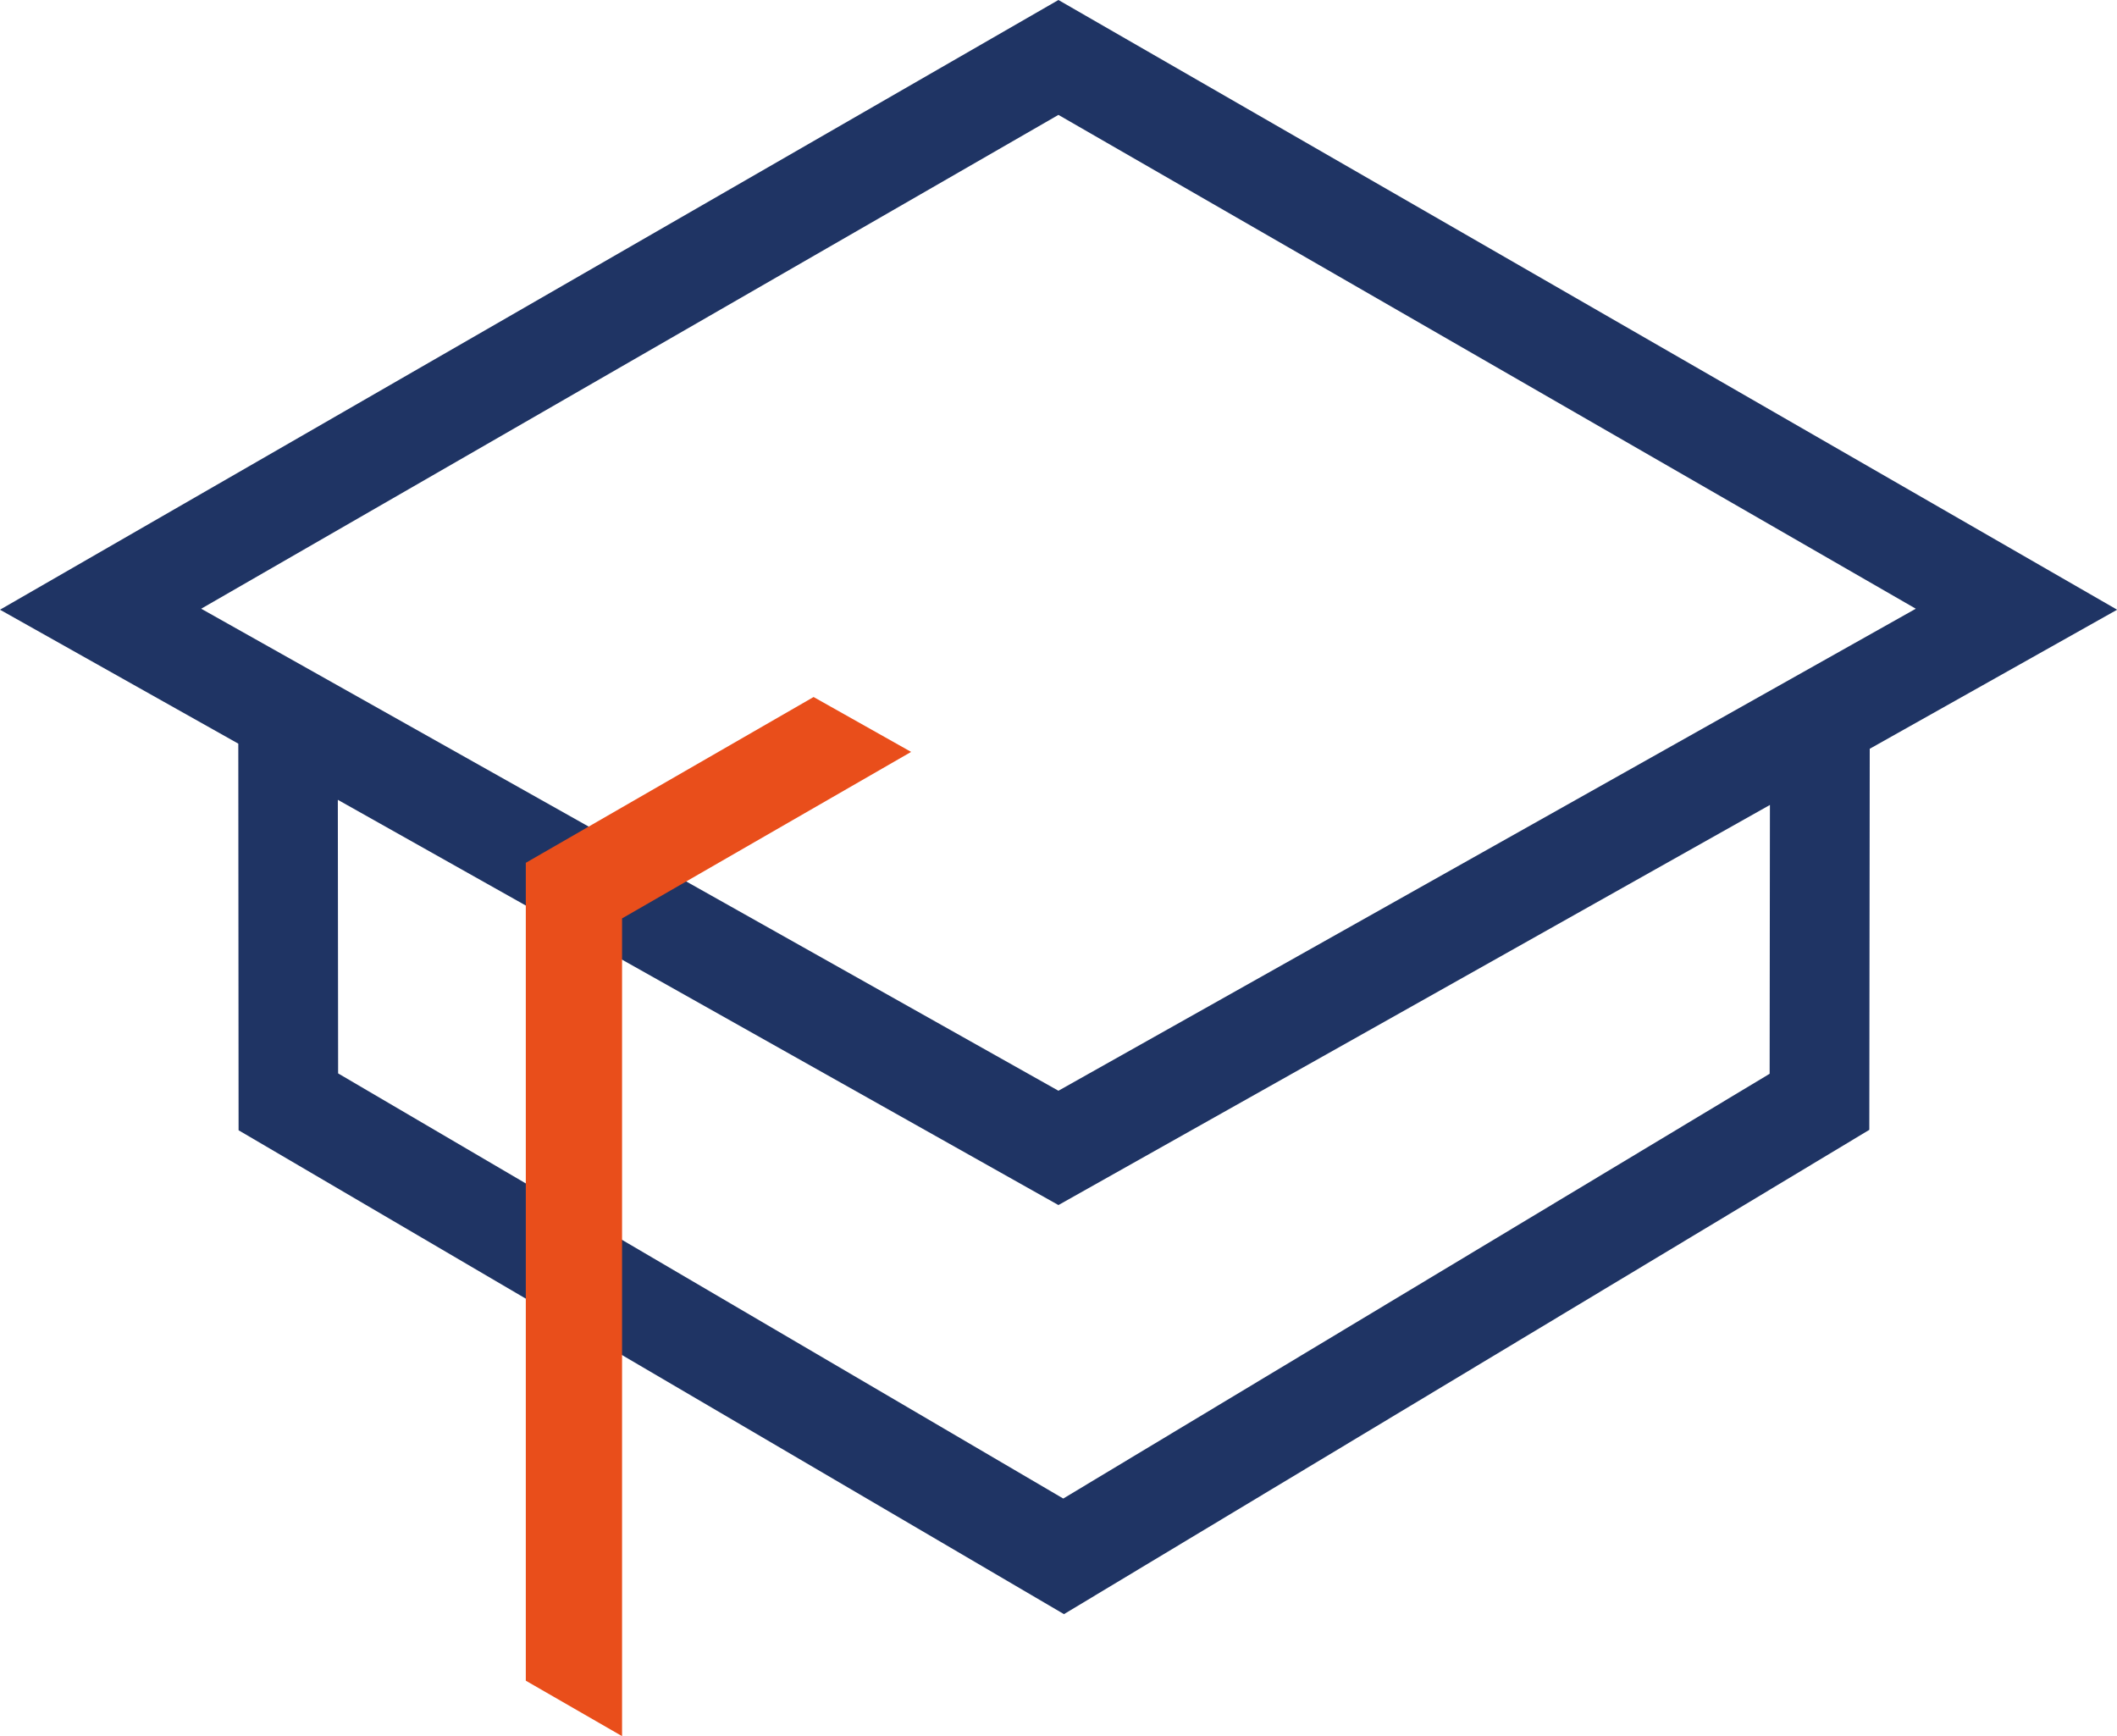
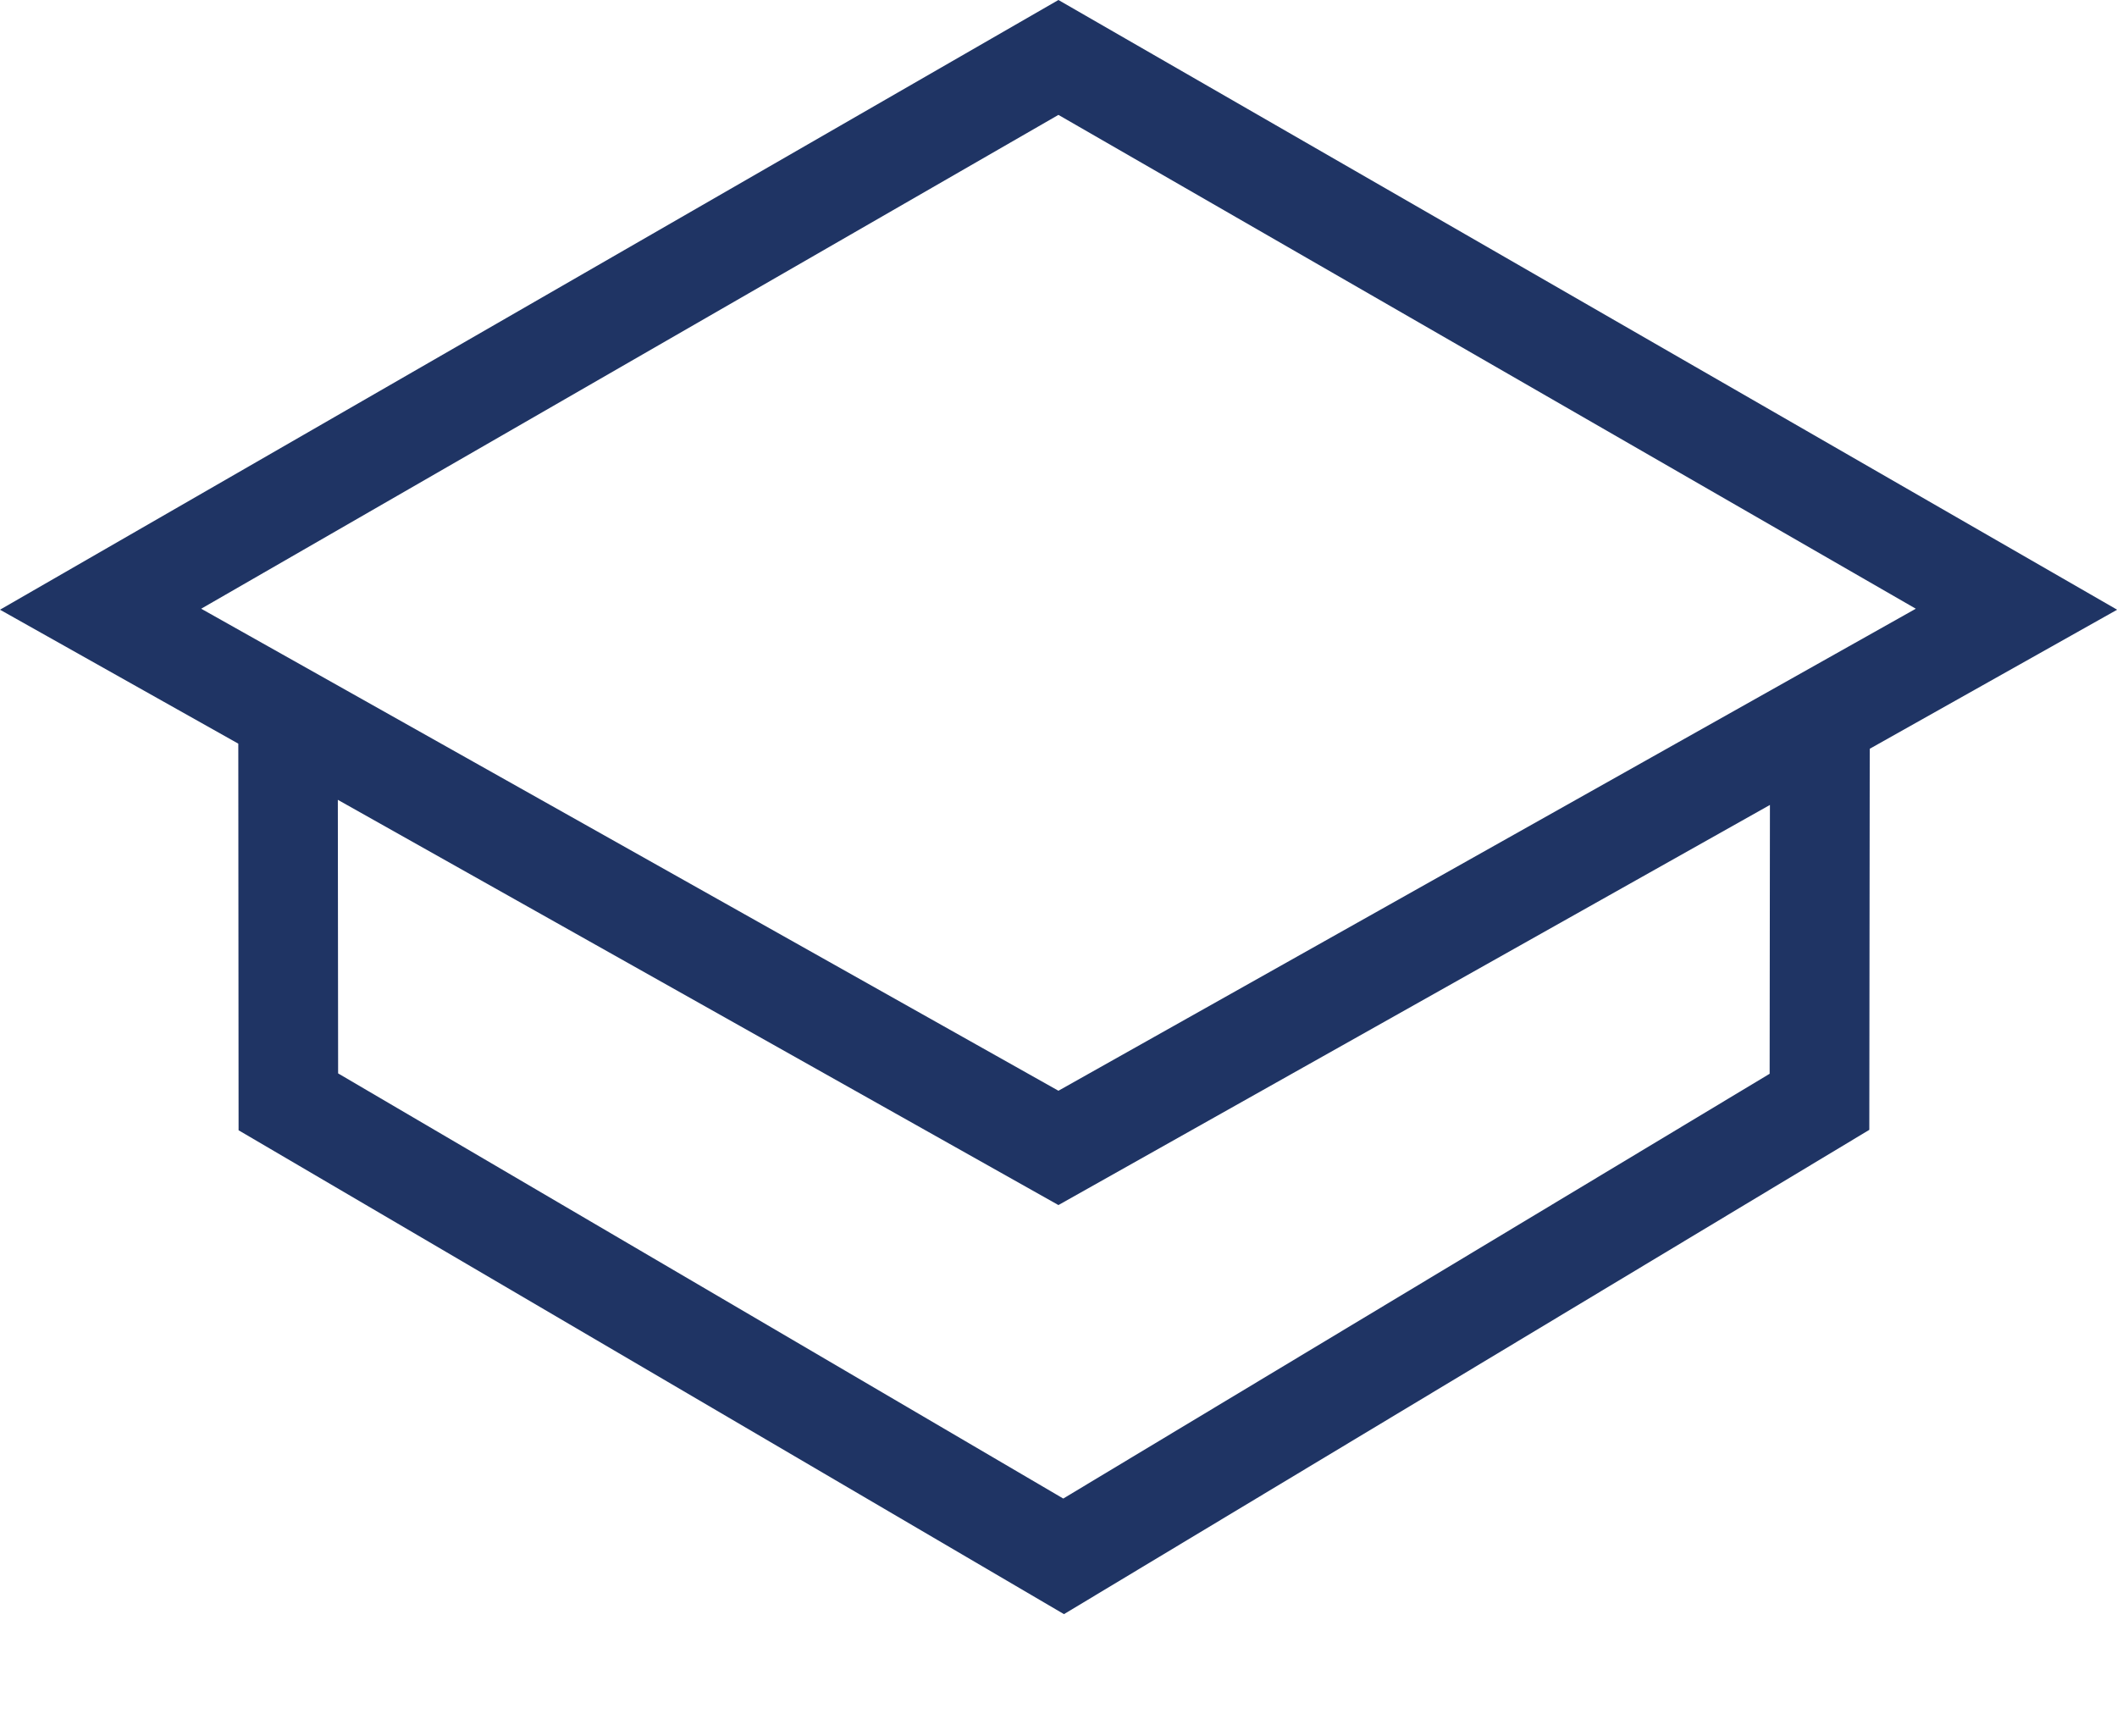
<svg xmlns="http://www.w3.org/2000/svg" id="uuid-91668243-4c87-457f-b75f-7c282430e978" data-name="Calque 2" width="148.89" height="122.1" viewBox="0 0 148.89 122.1">
  <g id="uuid-6b8244a1-2d68-4b49-8aa1-54e9b5bc57ed" data-name="chapeau">
-     <path d="M16.76,52.3l.02,27.19,58.05,34.03,56.64-34.06.03-26.8,17.4-9.78L74.44,0,0,42.88l16.76,9.42ZM124.47,75.51l-49.69,29.88-51-29.9-.02-19.24,50.68,28.5,50.04-28.14-.02,18.91ZM134.74,42.81l-60.3,33.9L14.15,42.81,74.44,8.08l60.3,34.73Z" style="fill: #1f3464;" />
-     <polygon points="57.22 49.02 36.98 60.68 36.98 118.2 43.75 122.1 43.75 64.59 64.08 52.88 57.22 49.02" style="fill: #e94e1b;" />
+     <path d="M16.76,52.3l.02,27.19,58.05,34.03,56.64-34.06.03-26.8,17.4-9.78L74.44,0,0,42.88l16.76,9.42M124.47,75.51l-49.69,29.88-51-29.9-.02-19.24,50.68,28.5,50.04-28.14-.02,18.91ZM134.74,42.81l-60.3,33.9L14.15,42.81,74.44,8.08l60.3,34.73Z" style="fill: #1f3464;" />
  </g>
</svg>